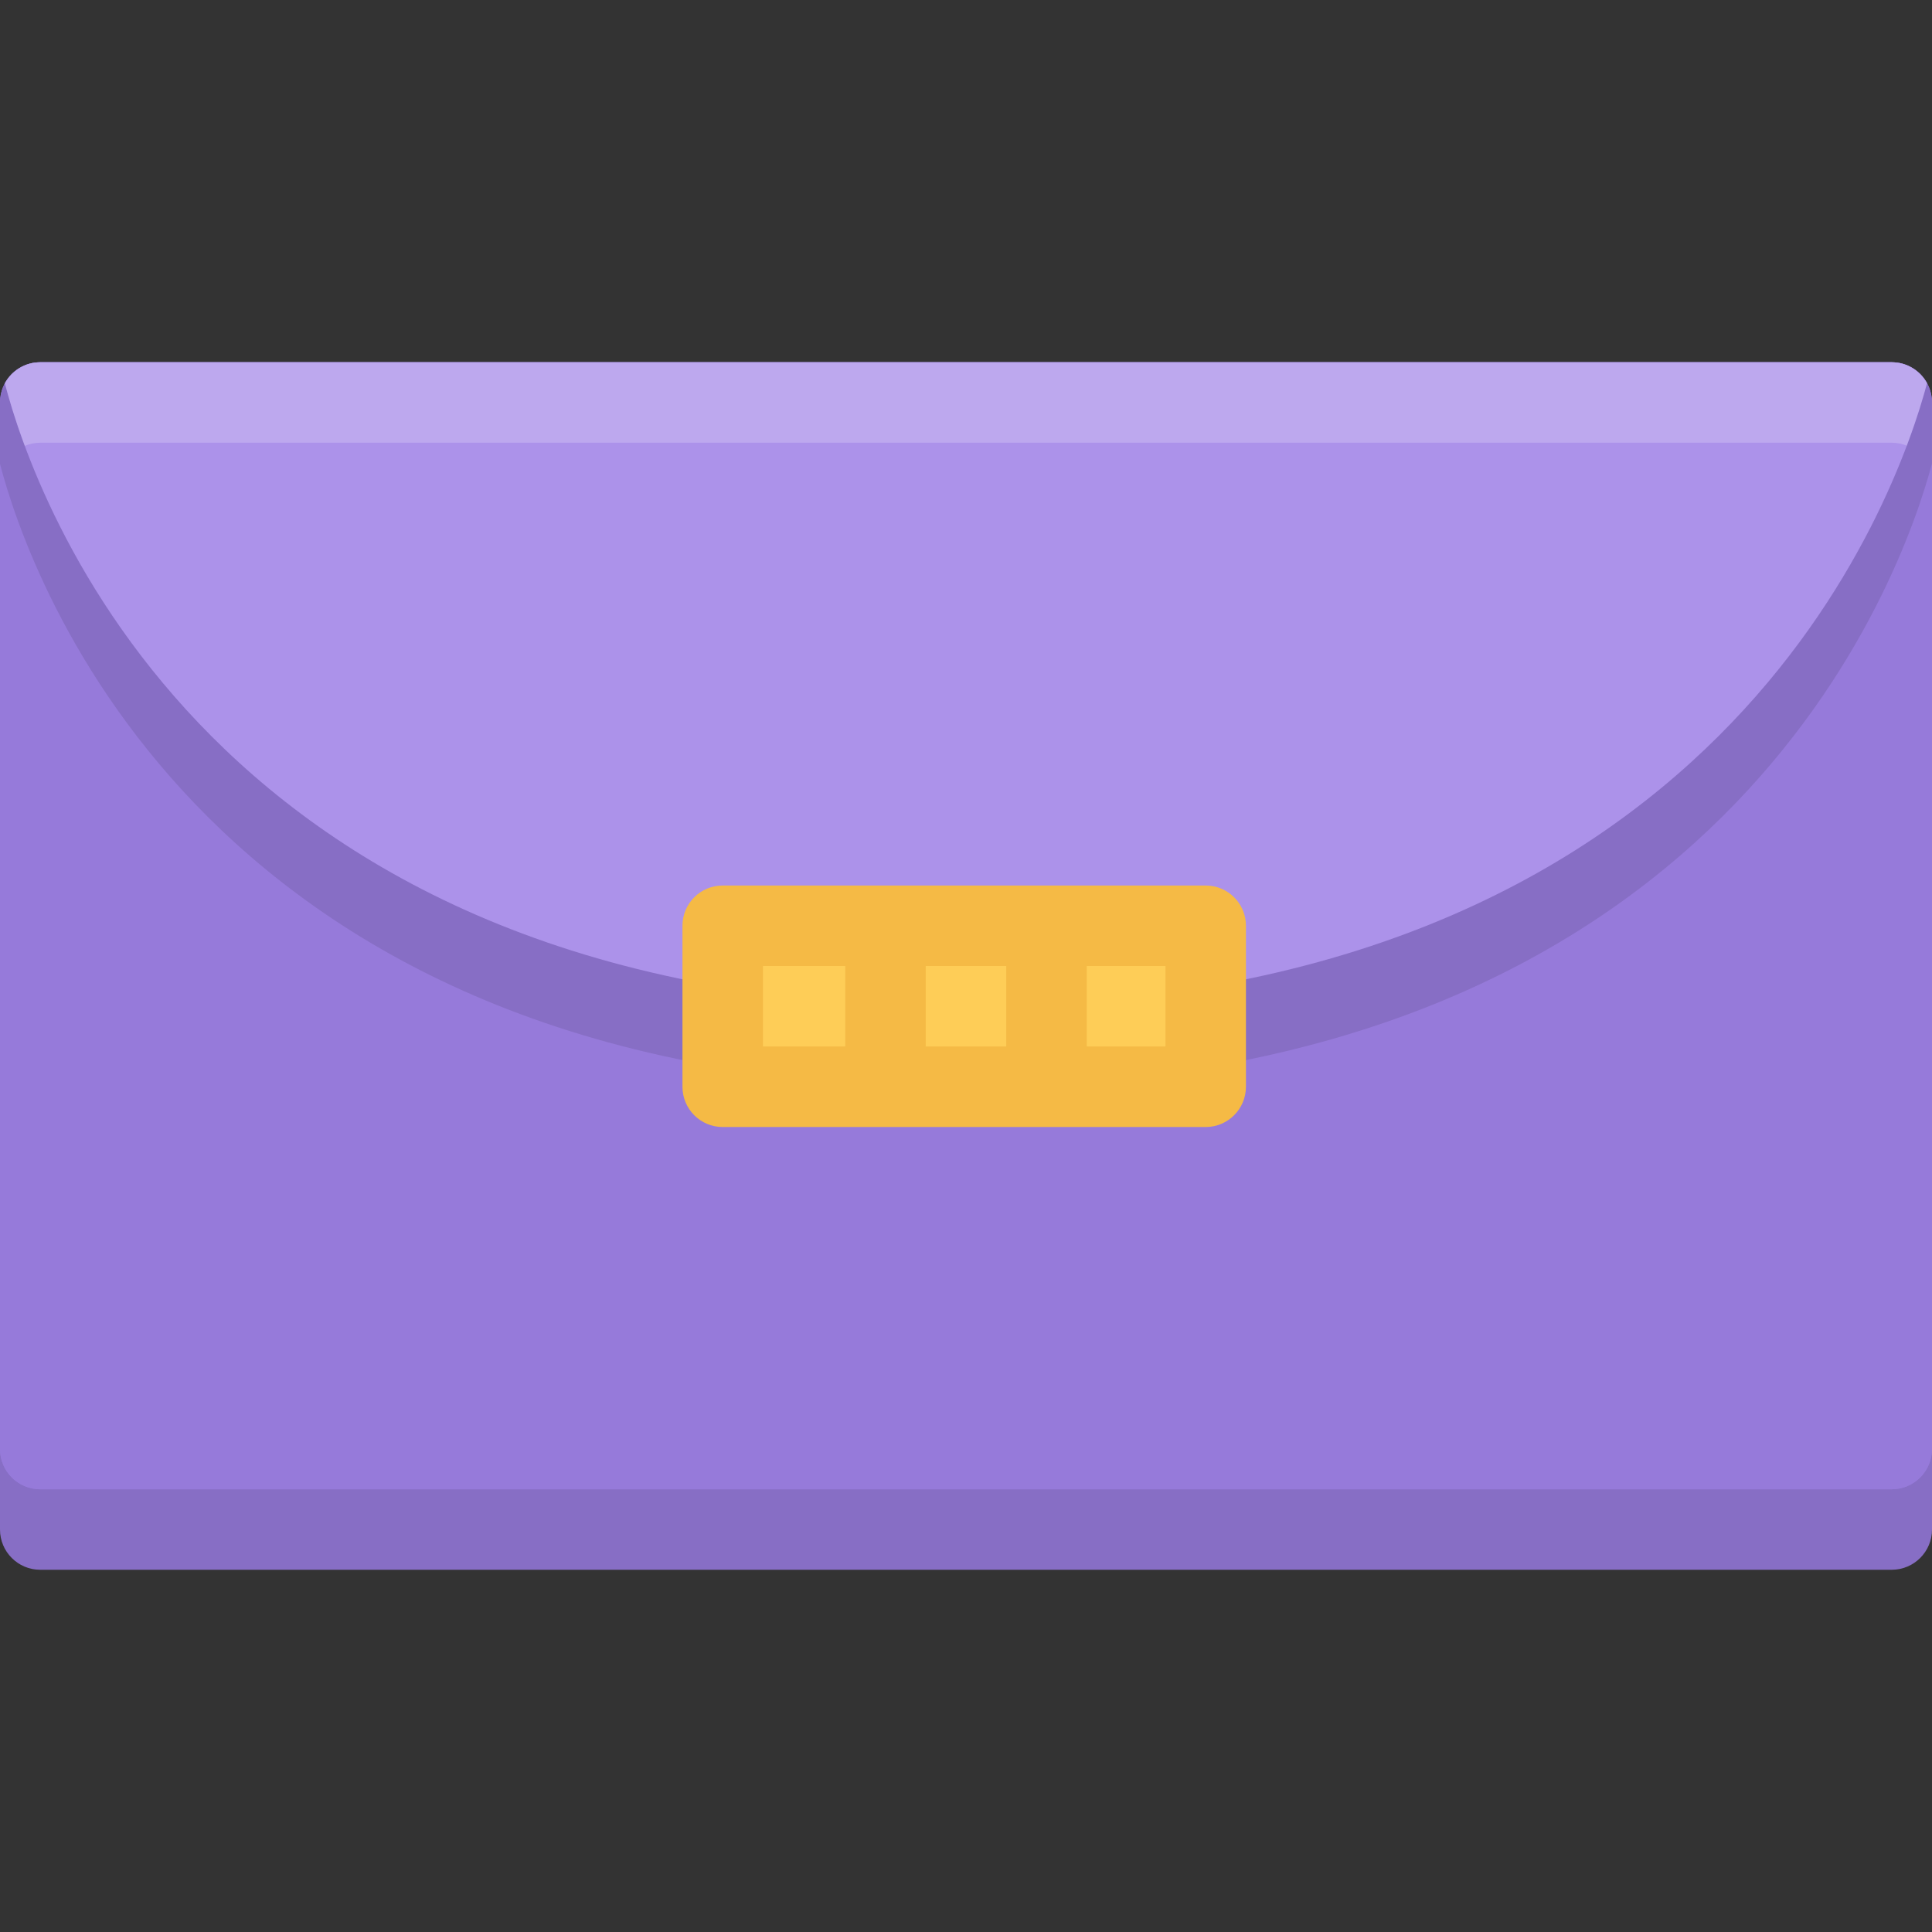
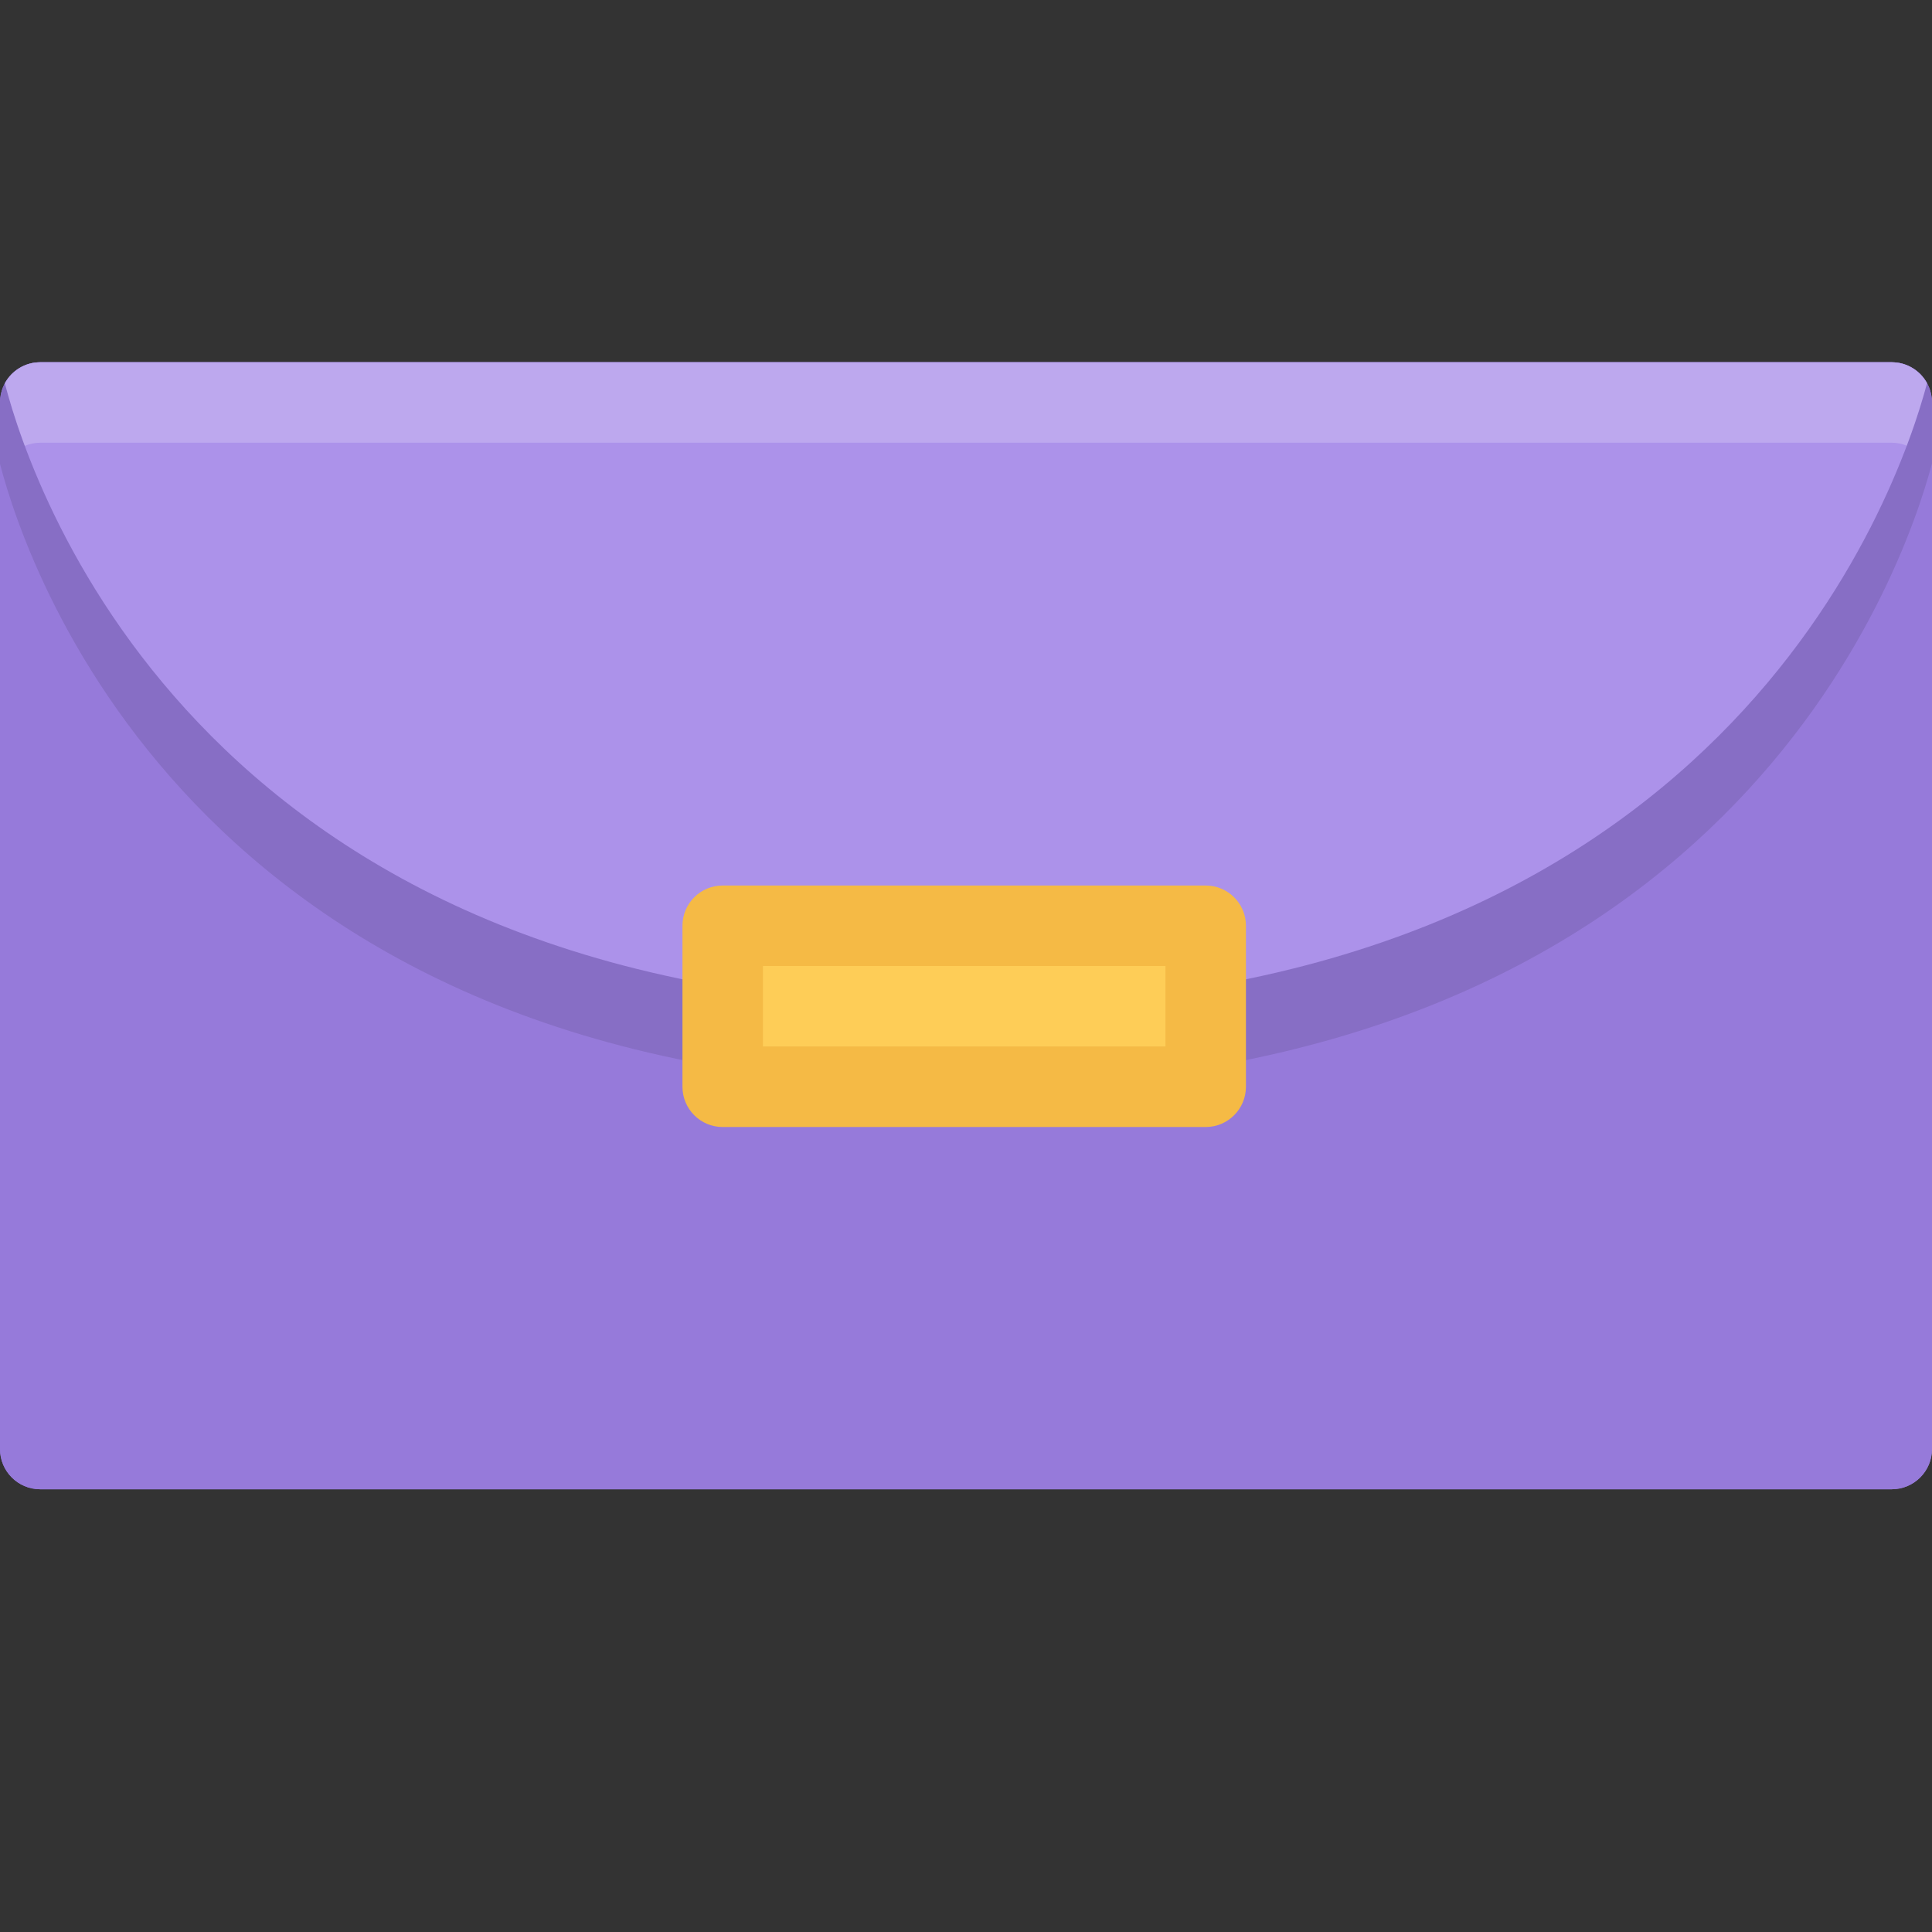
<svg xmlns="http://www.w3.org/2000/svg" version="1.1" id="Layer_1" x="0px" y="0px" viewBox="0 0 511.981 511.981" style="enable-background:new 0 0 511.981 511.981;" xml:space="preserve">
  <rect x="0" y="0" width="511.981" height="511.981" fill="#333333" stroke="none" />
-   <path style="fill:#967ADA;" d="M511.98,405.313c0,5.891-4.781,10.672-10.671,10.672H10.656C4.765,415.985,0,411.204,0,405.313  V127.995c0-5.891,4.765-10.671,10.656-10.671H501.31c5.89,0,10.671,4.781,10.671,10.671v277.318H511.98z" />
  <g style="opacity:0.1;">
-     <path d="M511.98,405.313c0,5.891-4.781,10.672-10.671,10.672H10.656C4.765,415.985,0,411.204,0,405.313V127.995   c0-5.891,4.765-10.671,10.656-10.671H501.31c5.89,0,10.671,4.781,10.671,10.671v277.318H511.98z" />
-   </g>
+     </g>
  <path id="SVGCleanerId_0" style="fill:#967ADA;" d="M511.98,383.985c0,5.891-4.781,10.672-10.671,10.672H10.656  C4.765,394.657,0,389.876,0,383.985V106.668c0-5.89,4.765-10.671,10.656-10.671H501.31c5.89,0,10.671,4.781,10.671,10.671v277.317  H511.98z" />
  <g>
    <path id="SVGCleanerId_0_1_" style="fill:#967ADA;" d="M511.98,383.985c0,5.891-4.781,10.672-10.671,10.672H10.656   C4.765,394.657,0,389.876,0,383.985V106.668c0-5.89,4.765-10.671,10.656-10.671H501.31c5.89,0,10.671,4.781,10.671,10.671v277.317   H511.98z" />
  </g>
  <path style="opacity:0.1;enable-background:new    ;" d="M501.309,95.996H10.656C4.765,95.996,0,100.777,0,106.667v16.203l0,0v0.016  v0.062c7.703,29.483,54.107,165.041,255.506,165.041c201.57,0,248.647-135.792,256.459-165.119l0,0v-16.437  C511.84,100.653,507.121,95.996,501.309,95.996z" />
  <path style="fill:#AC92EA;" d="M501.309,95.996H10.656c-4.047,0-7.562,2.25-9.375,5.578  c7.641,29.406,53.764,165.089,254.225,165.089c200.555,0,247.382-135.792,255.162-165.12  C508.855,98.231,505.341,95.996,501.309,95.996z" />
  <path style="opacity:0.2;fill:#FFFFFF;enable-background:new    ;" d="M10.656,117.324H501.31c1.406,0,2.766,0.281,3.984,0.781  c2.64-7,4.343-12.703,5.374-16.562c-1.812-3.312-5.327-5.546-9.358-5.546H10.656c-4.047,0-7.562,2.25-9.375,5.578  c1.016,3.875,2.688,9.578,5.281,16.578C7.827,117.621,9.202,117.324,10.656,117.324z" />
  <rect x="191.51" y="245.321" style="fill:#FECD57;" width="128" height="42.67" />
  <g>
    <path style="fill:#F5BA45;" d="M319.504,234.663H191.508c-5.891,0-10.656,4.765-10.656,10.656v42.67   c0,5.891,4.765,10.672,10.656,10.672h127.996c5.89,0,10.671-4.781,10.671-10.672v-42.67   C330.175,239.429,325.393,234.663,319.504,234.663z M308.847,277.319H202.18v-21.328h106.667V277.319z" />
-     <rect x="223.99" y="247.071" style="fill:#F5BA45;" width="21.328" height="39.17" />
-     <rect x="266.65" y="247.071" style="fill:#F5BA45;" width="21.343" height="39.17" />
  </g>
  <g>
</g>
  <g>
</g>
  <g>
</g>
  <g>
</g>
  <g>
</g>
  <g>
</g>
  <g>
</g>
  <g>
</g>
  <g>
</g>
  <g>
</g>
  <g>
</g>
  <g>
</g>
  <g>
</g>
  <g>
</g>
  <g>
</g>
</svg>